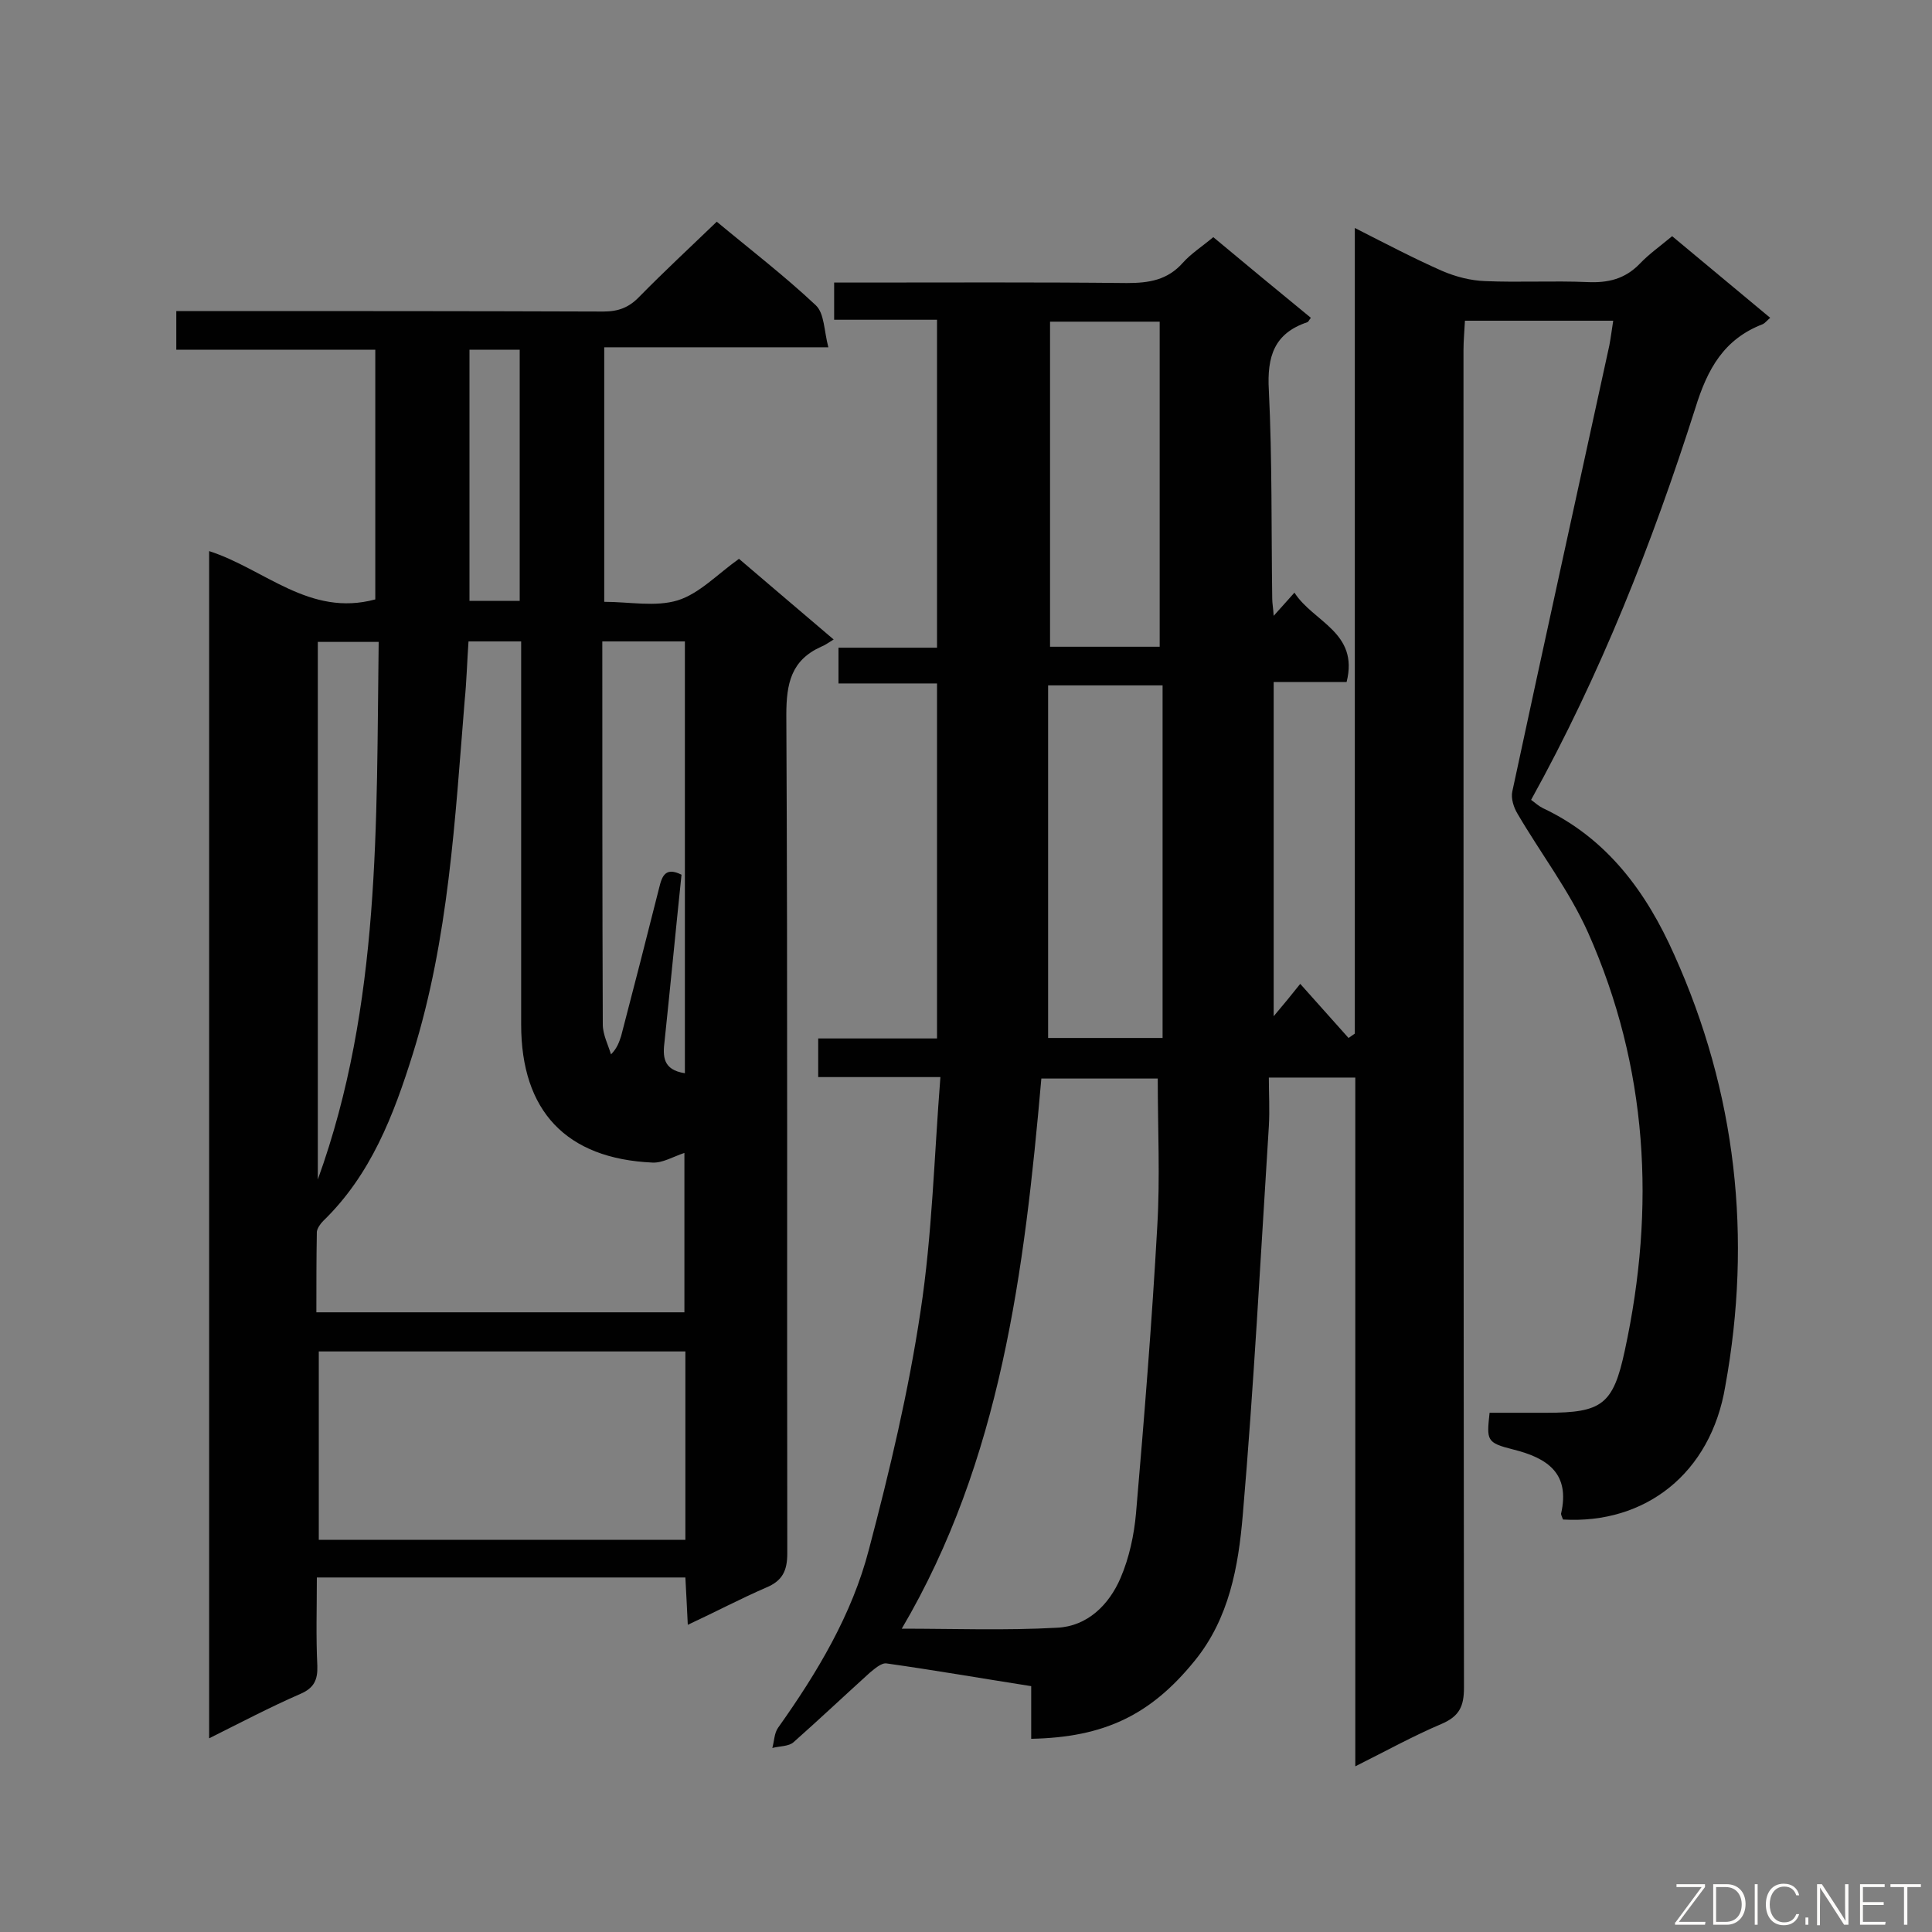
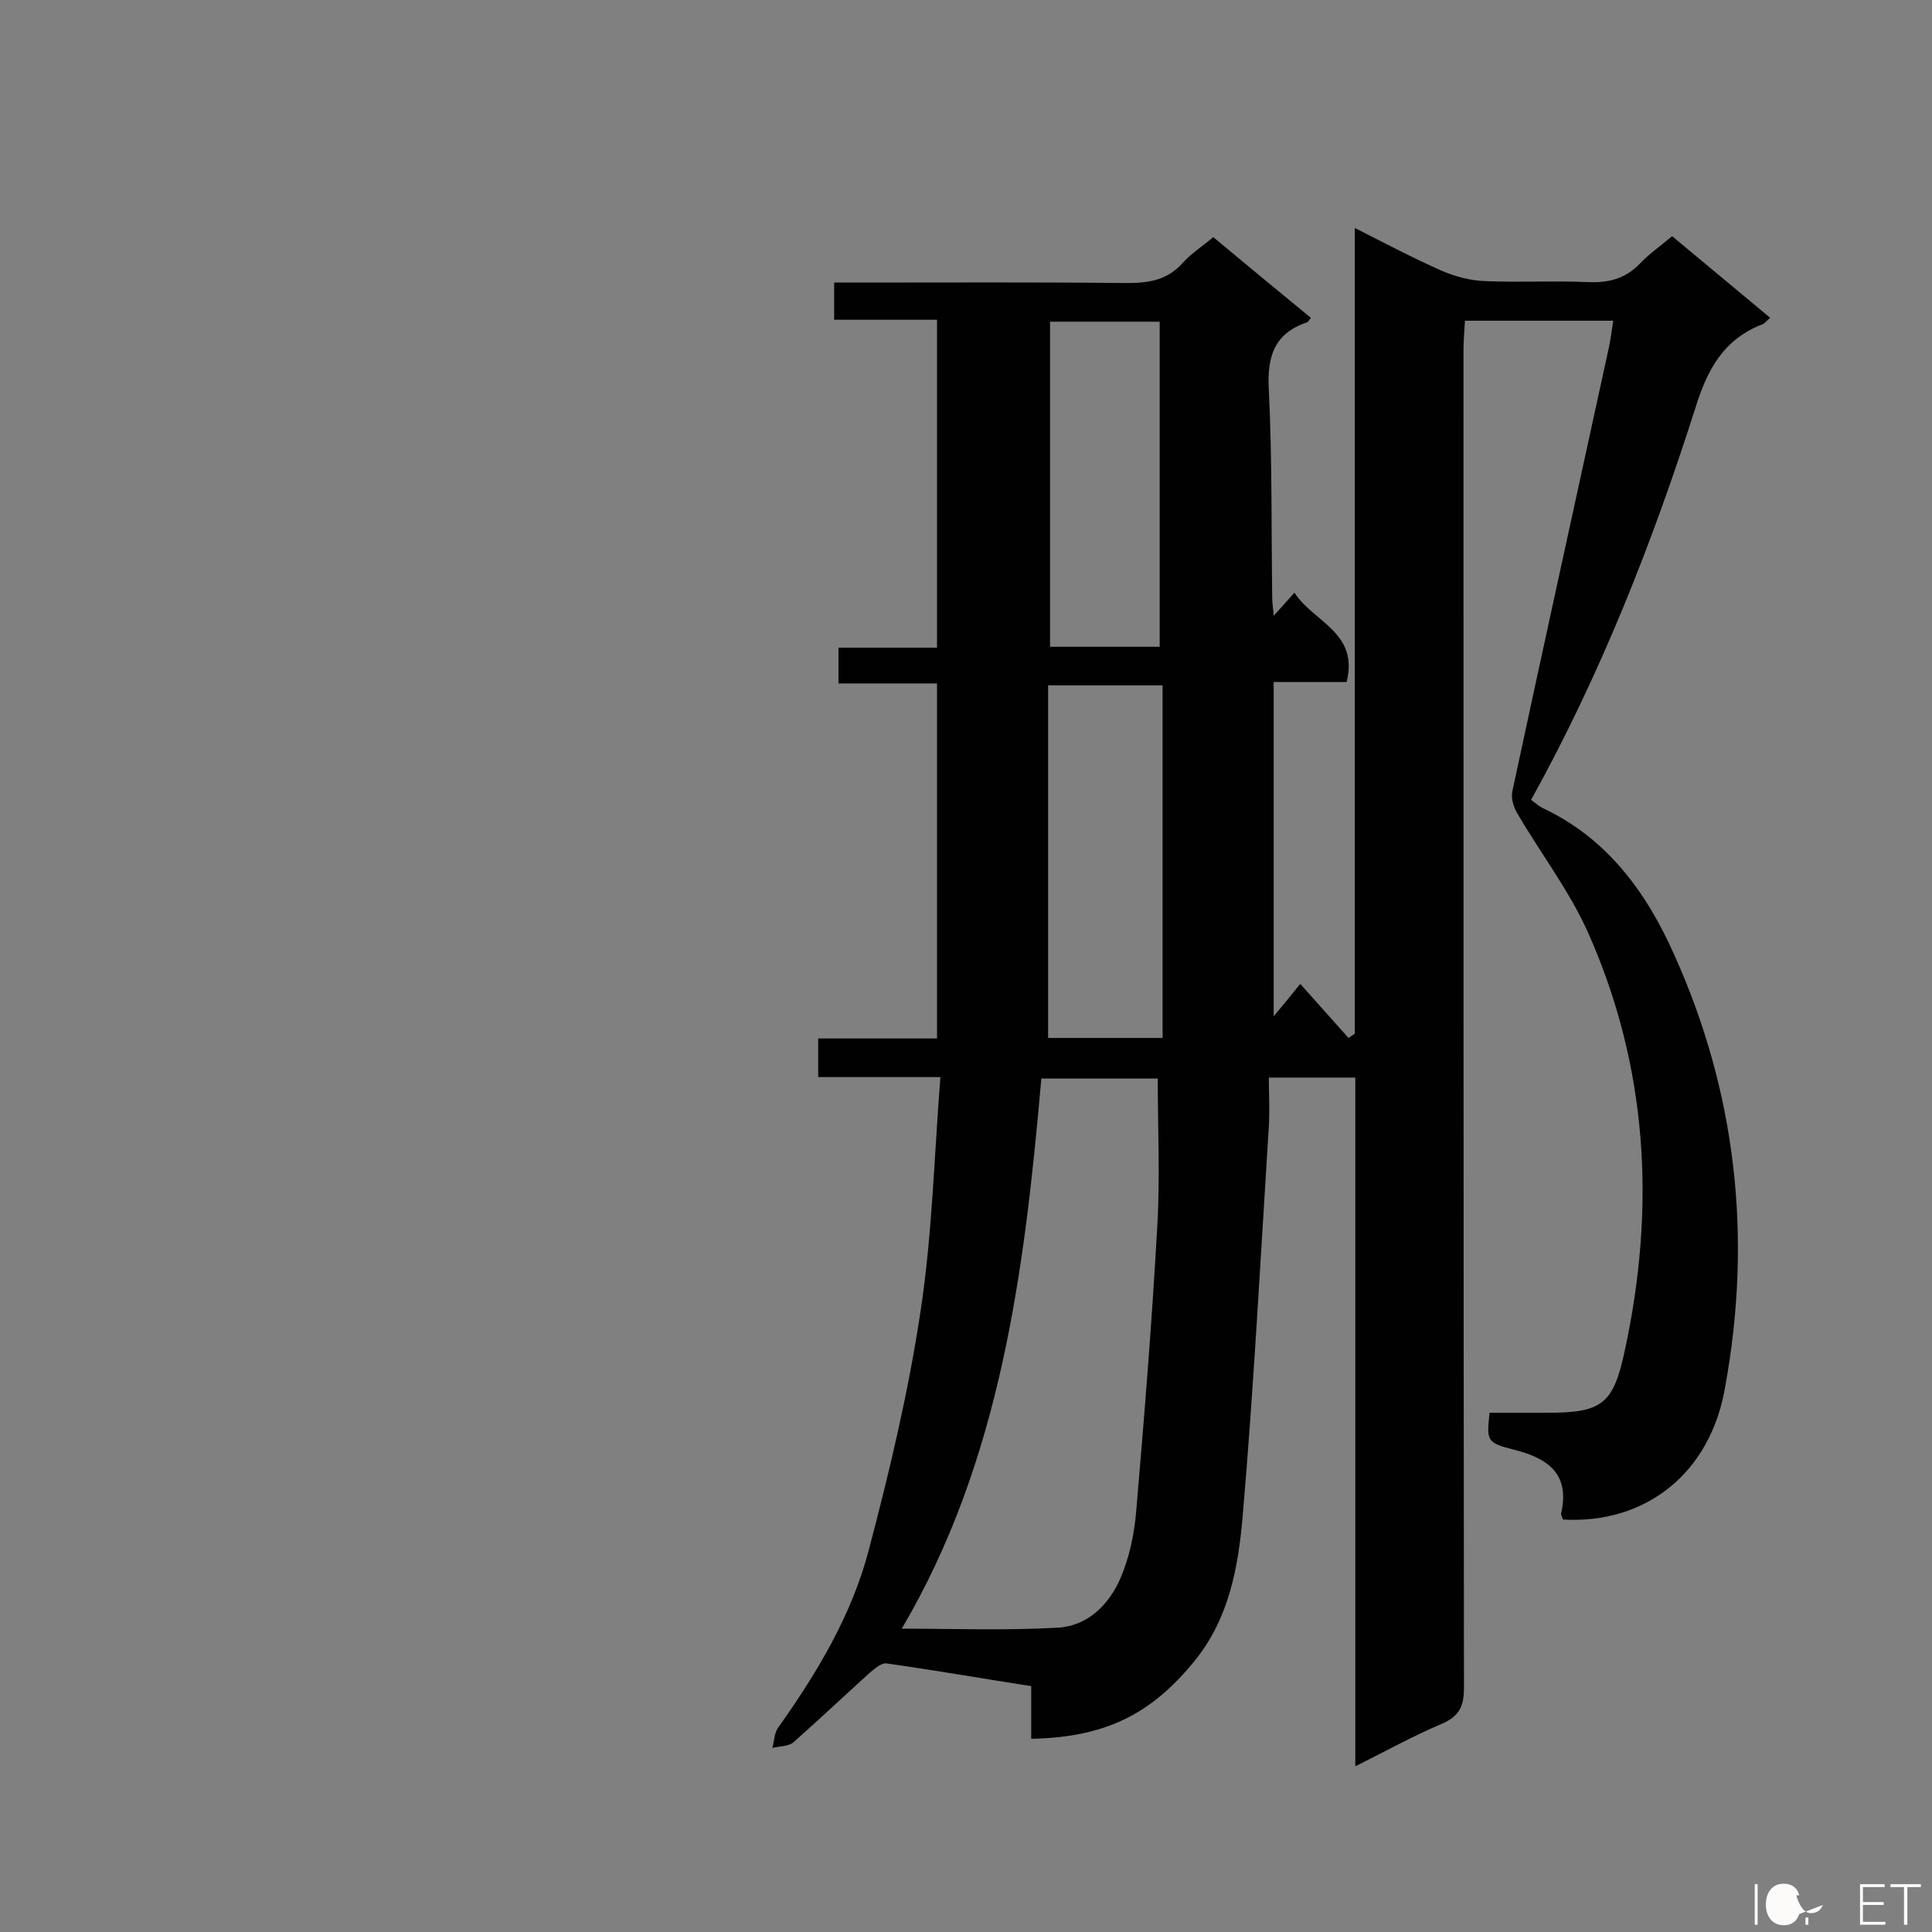
<svg xmlns="http://www.w3.org/2000/svg" enable-background="new 0 0 400 400" viewBox="0 0 400 400">
  <rect x="0" y="0" width="400" height="400" fill="#808080" stroke="none" />
  <path d="m323.6 314.6c-.2-.6-.4-.9-.4-1.2 1.9-8.3-2.7-11.5-9.9-13.3-5.6-1.4-5.5-1.9-4.9-7.6h11.8c11.5 0 13.8-1.7 16.2-12.9 6.4-29.6 4.8-58.6-7.6-86.5-3.9-8.7-9.8-16.4-14.6-24.6-.8-1.3-1.4-3.2-1.1-4.6 6.6-30.8 13.4-61.6 20.1-92.4.3-1.6.5-3.2.8-5.1-10.4 0-20.3 0-30.7 0-.1 2.1-.3 4.1-.3 6.1 0 92.3 0 184.6.1 276.9 0 3.8-.9 5.9-4.6 7.5-5.9 2.5-11.5 5.6-17.9 8.8 0-48 0-95.2 0-142.6-6 0-11.5 0-17.9 0 0 3.4.2 6.7 0 10.1-1.7 26.8-3.1 53.7-5.4 80.5-.9 10.6-2.8 21.4-10 30.2-9.1 11.2-18.7 15.8-33.8 16.1 0-3.5 0-7 0-10.9-10.2-1.6-20-3.3-29.9-4.7-1.1-.2-2.5 1.1-3.5 1.9-5.3 4.8-10.5 9.7-15.8 14.4-1 .9-2.9.8-4.4 1.2.4-1.4.4-3.1 1.2-4.2 8.1-11.4 15.3-23.4 18.8-36.9 4.3-16.3 8.2-32.7 10.7-49.4 2.4-15.8 2.8-31.8 4.1-48.4-8.7 0-16.9 0-25.3 0 0-2.9 0-5.2 0-8h24.6c0-24.6 0-48.8 0-73.5-6.8 0-13.5 0-20.4 0 0-2.6 0-4.8 0-7.4h20.4c0-22.8 0-45.1 0-67.9-7 0-14 0-21.3 0 0-2.6 0-4.8 0-7.7h4.5c18.7 0 37.4-.1 56.1.1 4.6 0 8.4-.6 11.6-4.2 1.7-1.9 3.9-3.3 6.3-5.3 6.7 5.6 13.5 11.2 20.2 16.7-.4.5-.5.8-.7.9-6.9 2.3-8.4 7.1-8 14.1.7 14.3.5 28.7.7 43.1 0 1 .2 1.9.3 3.6 1.6-1.8 2.8-3.1 4.3-4.8 3.9 6.1 13.4 8.2 10.8 18.5-4.8 0-9.8 0-15.1 0v69.2c2.1-2.5 3.6-4.3 5.5-6.7 3.4 3.8 6.7 7.5 10 11.2.4-.3.9-.6 1.3-.9 0-55.2 0-110.5 0-166.8 6.5 3.3 12.2 6.3 18.1 8.9 2.8 1.2 5.9 2 8.9 2.1 7 .3 14.1-.1 21.1.2 4.3.2 7.8-.6 10.9-3.8 1.9-2 4.3-3.7 6.7-5.7 6.8 5.7 13.5 11.2 20.3 16.9-.7.6-1.1 1.1-1.5 1.3-8.1 3.1-11.5 9.3-14 17.4-8.9 27.9-19.6 55.1-34 81.1.8.6 1.6 1.3 2.4 1.7 13.4 6.3 21.5 17.5 27.2 30.3 12.9 28.6 16.2 58.6 10.6 89.4-3 18.1-16.6 28.6-33.6 27.6zm-108-91.3c-3.5 39.9-8.4 79.1-28.9 113.9 10.8 0 21.5.4 32.2-.2 6.2-.3 10.7-4.7 13.1-10.3 1.8-4.2 2.8-8.9 3.2-13.4 1.7-19.8 3.3-39.6 4.4-59.4.6-10.1.1-20.2.1-30.6-7.5 0-15.5 0-24.1 0zm1.4-81.4v73h23.7c0-24.5 0-48.7 0-73-7.9 0-15.4 0-23.7 0zm.4-8h22.7c0-22.6 0-45 0-67.3-8.2 0-15.4 0-22.7 0z" fill="#010101" />
-   <path d="m43.3 114.1c11.5 3.7 20.8 13.7 34.4 10 0-16.9 0-34 0-51.7-13.6 0-27.3 0-41.2 0 0-2.8 0-5.1 0-8h5.4c27.7 0 55.3 0 83 .1 3.1 0 5.3-.8 7.5-3.1 5.1-5.2 10.5-10.2 16-15.5 6.6 5.5 13.9 11.1 20.5 17.3 1.8 1.7 1.7 5.3 2.6 8.7-16.1 0-31.1 0-46.4 0v52.7c5.2 0 10.6 1.1 15.2-.3 4.5-1.4 8.2-5.4 12.7-8.6 6 5.1 12.4 10.6 19.6 16.7-1 .6-1.8 1.2-2.6 1.5-6.2 2.8-7.2 7.6-7.2 14.1.3 57.9.1 115.8.2 173.6 0 3.6-1 5.7-4.4 7.1-5.3 2.3-10.4 5-16.2 7.7-.2-3.6-.3-6.6-.5-9.8-25.4 0-50.5 0-76.3 0 0 6.2-.2 12.2.1 18.3.1 2.9-.7 4.6-3.5 5.8-6.2 2.7-12.3 5.9-18.9 9.2 0-82.2 0-163.9 0-245.8zm98.4 157.6c0-11.3 0-22.2 0-33-2.4.8-4.5 2.1-6.6 2-17.9-.8-27.2-10.7-27.2-28.6 0-24.8 0-49.7 0-74.5 0-1.6 0-3.2 0-4.8-4 0-7.3 0-10.9 0-.3 4.3-.4 8.3-.8 12.3-2 24.6-3.3 49.2-10.7 73-4 12.8-8.7 25.1-18.6 34.7-.6.6-1.2 1.5-1.3 2.2-.1 5.5-.1 11-.1 16.7zm.2 8.1c-25.7 0-50.8 0-75.9 0v39h75.9c0-13.2 0-26 0-39zm-.1-57.6c0-29.9 0-59.6 0-89.4-5.8 0-11.4 0-17.1 0 0 26.7 0 53 .1 79.3 0 2.1 1.1 4.2 1.7 6.2 1.3-1.3 1.7-2.6 2.1-3.8 2.7-10.3 5.3-20.5 7.9-30.8.6-2.5 1.4-4.2 4.6-2.6-1.2 11.5-2.3 23-3.5 34.4-.4 3.2-.4 6 4.2 6.7zm-76 22c13.1-36.2 12.1-73.9 12.6-111.3-4.7 0-8.7 0-12.6 0zm31.4-171.8v52h10.4c0-17.5 0-34.7 0-52-3.6 0-6.9 0-10.4 0z" fill="#010101" />
  <g fill="#fcfbfa">
-     <path d="m346.9 398 5.4-7.3h-5.2v-.6h5.9v.6l-5.4 7.2h5.5l-.1.6h-6.2v-.5z" />
-     <path d="m354.7 390.1h2.8c2.3 0 3.9 1.6 3.9 4.1s-1.6 4.3-3.9 4.3h-2.8zm.6 7.8h2c2.2 0 3.3-1.6 3.3-3.6 0-1.8-1-3.6-3.3-3.6h-2z" />
    <path d="m363.9 390.1v8.4h-.6v-8.4z" />
-     <path d="m372.5 396.3c-.4 1.3-1.4 2.3-3.2 2.3-2.4 0-3.7-1.9-3.7-4.3 0-2.3 1.2-4.3 3.7-4.3 1.8 0 2.9 1 3.2 2.4h-.6c-.4-1.1-1.1-1.8-2.5-1.8-2.1 0-3 1.9-3 3.7s.9 3.7 3 3.7c1.4 0 2.1-.7 2.5-1.7z" />
+     <path d="m372.5 396.3c-.4 1.3-1.4 2.3-3.2 2.3-2.4 0-3.7-1.9-3.7-4.3 0-2.3 1.2-4.3 3.7-4.3 1.8 0 2.9 1 3.2 2.4h-.6s.9 3.7 3 3.7c1.4 0 2.1-.7 2.5-1.7z" />
    <path d="m373.8 398.5v-1.5h.6v1.5z" />
-     <path d="m376.2 398.5v-8.4h1c1.3 2 4.4 6.7 4.9 7.6-.1-1.2-.1-2.4-.1-3.8v-3.8h.7v8.4h-.9c-1.2-1.9-4.4-6.8-5-7.7.1 1.1 0 2.3 0 3.9v3.9h-.6z" />
    <path d="m390 394.4h-4.3v3.5h4.7l-.1.6h-5.2v-8.4h5.1v.6h-4.5v3.1h4.3z" />
    <path d="m394.2 390.7h-2.8v-.6h6.3v.6h-2.8v7.8h-.7z" />
  </g>
</svg>